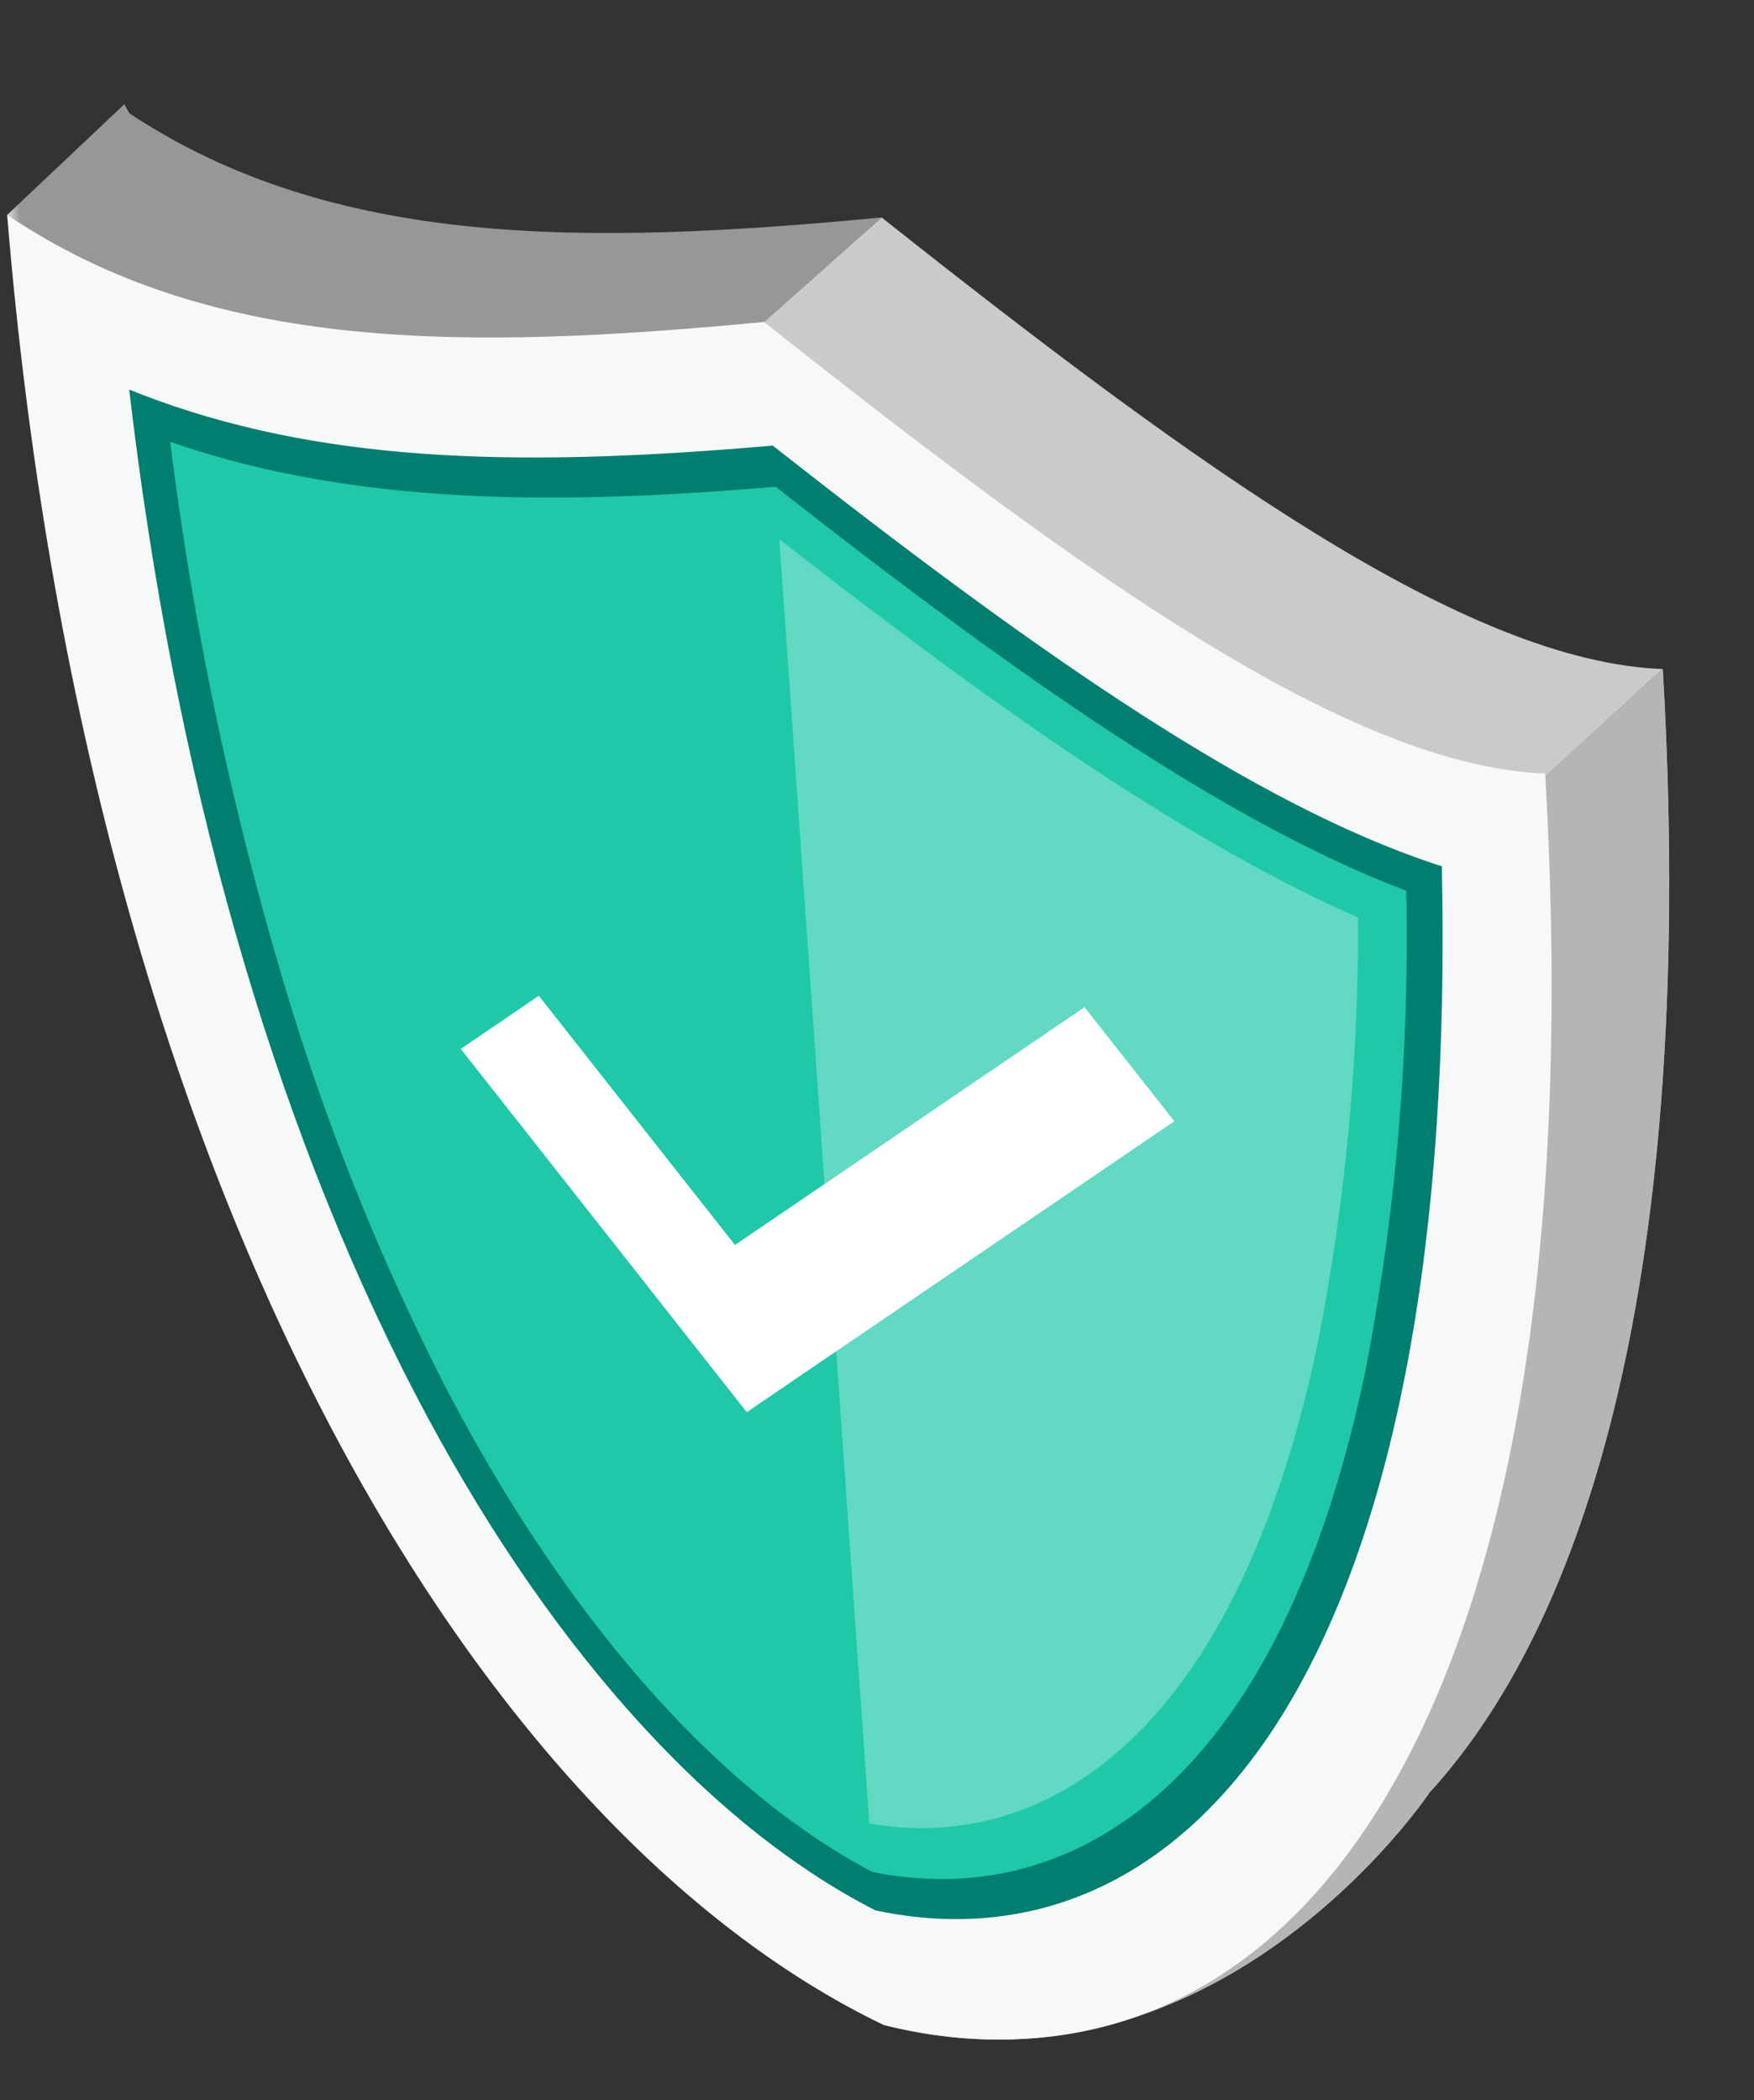
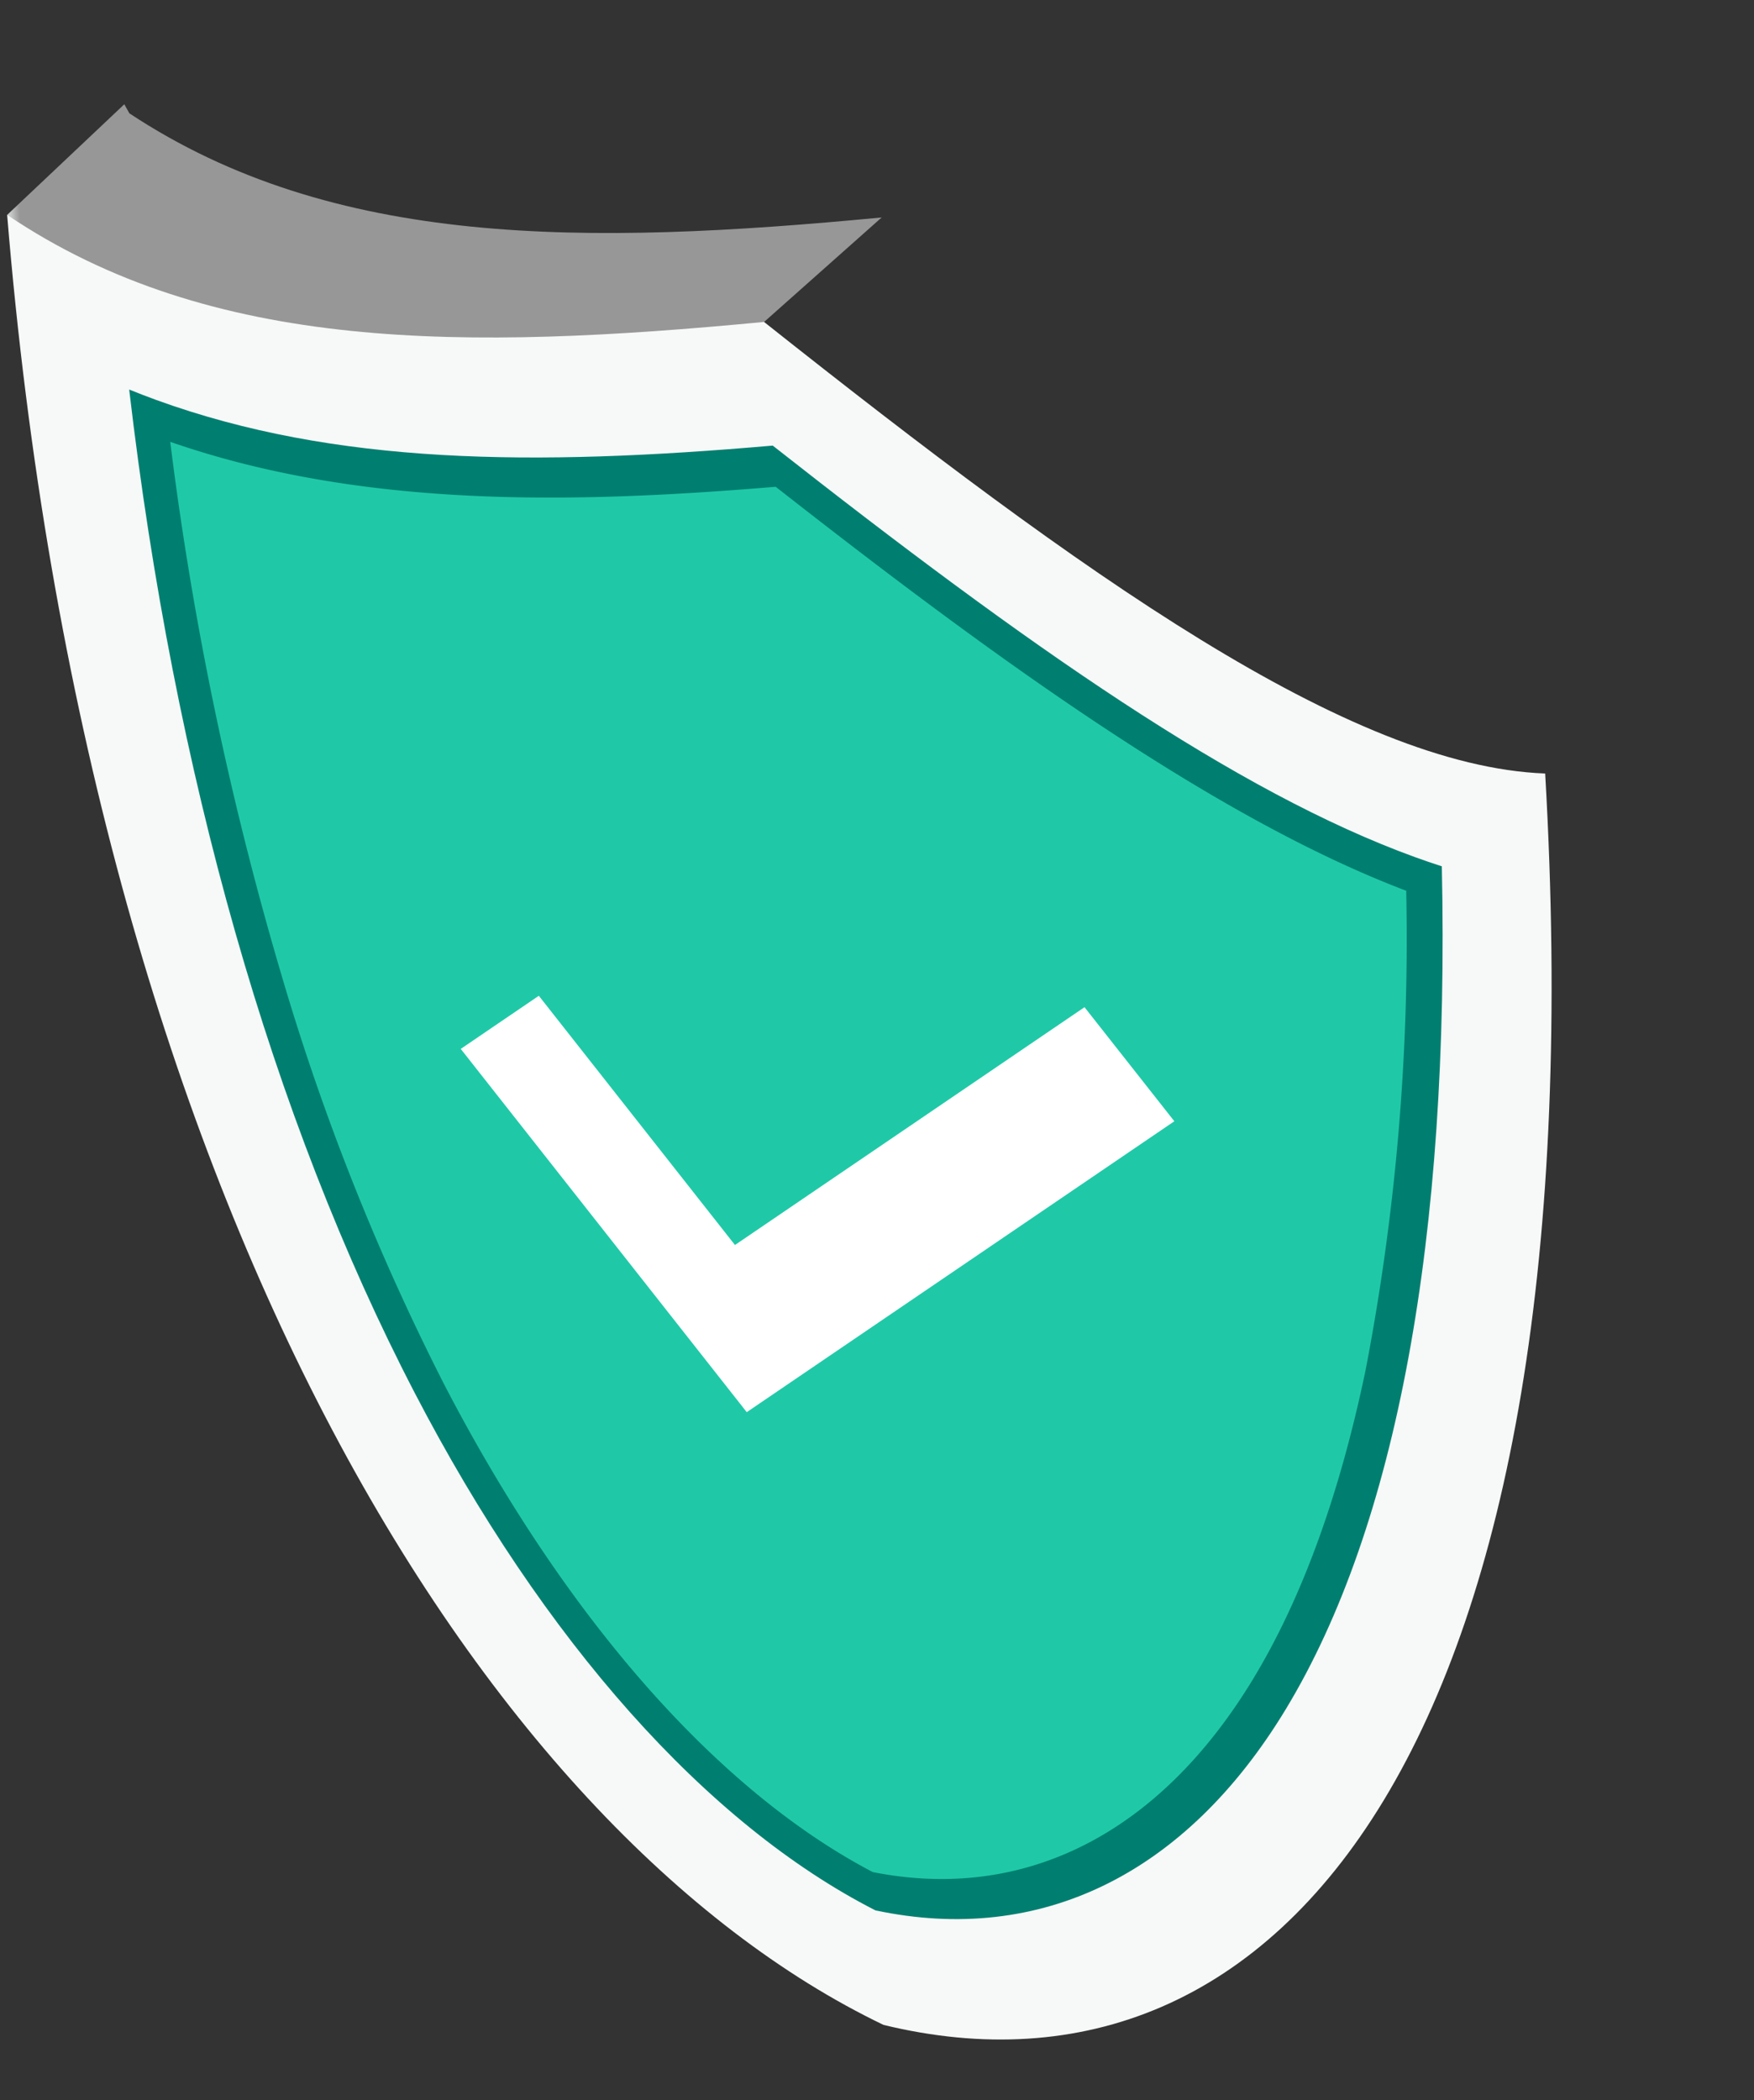
<svg xmlns="http://www.w3.org/2000/svg" width="130.858" height="156.622" viewBox="0 0 130.858 156.622">
  <rect x="0" y="0" width="130.858" height="156.622" fill="#333333" stroke="none" />
  <defs>
    <clipPath id="clip-path">
      <rect id="長方形_3521" data-name="長方形 3521" width="120.789" height="148.558" fill="none" />
    </clipPath>
    <clipPath id="clip-path-2">
      <path id="パス_4617" data-name="パス 4617" d="M9.292,0,0,7.616l2.783,5.319,7.031,2.023c3.427,57.79,22.851,98.757,45.937,118.129V19.525l9.29-7.156C42.861,12.924,24.09,11.8,9.622.7Z" fill="none" />
    </clipPath>
    <linearGradient id="linear-gradient" y1="1.116" x2="0.016" y2="1.116" gradientUnits="objectBoundingBox">
      <stop offset="0" stop-color="#c9caca" />
      <stop offset="0.31" stop-color="#c9caca" />
      <stop offset="1" stop-color="#979797" />
    </linearGradient>
    <clipPath id="clip-path-4">
      <path id="パス_4620" data-name="パス 4620" d="M54.056,22.733v92.931L109.8,60.621l9.291-7.389C104.584,51.667,85.7,36,63.346,15.577Z" transform="translate(-54.056 -15.577)" fill="none" />
    </clipPath>
    <linearGradient id="linear-gradient-2" x1="-0.132" y1="1.326" x2="-0.124" y2="1.326" gradientUnits="objectBoundingBox">
      <stop offset="0" stop-color="#d9dada" />
      <stop offset="0.465" stop-color="#c9caca" />
      <stop offset="1" stop-color="#c9caca" />
    </linearGradient>
    <clipPath id="clip-path-5">
      <path id="パス_4621" data-name="パス 4621" d="M109.8,70.388,54.056,125.43v20.63a63.366,63.366,0,0,0,9.288,6.538s-9.253.862-9.288,7.117v.037c24.338,8.113,41.794-14.379,41.794-14.379l-.013,0C109.3,132.614,118.573,105.923,119.1,63Z" transform="translate(-54.056 -62.999)" fill="none" />
    </clipPath>
    <linearGradient id="linear-gradient-3" x1="-0.857" y1="0.939" x2="-0.841" y2="0.939" gradientUnits="objectBoundingBox">
      <stop offset="0" stop-color="#f7f8f8" />
      <stop offset="0.394" stop-color="#c9caca" />
      <stop offset="0.841" stop-color="#dddede" />
      <stop offset="1" stop-color="#b5b5b6" />
    </linearGradient>
    <linearGradient id="linear-gradient-4" x1="-0.857" y1="0.94" x2="-0.841" y2="0.94" gradientUnits="objectBoundingBox">
      <stop offset="0" stop-color="#dcdddd" />
      <stop offset="0.597" stop-color="#b5b5b6" />
      <stop offset="1" stop-color="#b5b5b6" />
    </linearGradient>
    <clipPath id="clip-path-8">
      <rect id="長方形_3519" data-name="長方形 3519" width="41.085" height="96.645" fill="none" />
    </clipPath>
    <clipPath id="clip-path-9">
-       <path id="パス_4627" data-name="パス 4627" d="M54.054,45.027V141c9.843,2.425,19.148-1.762,26.259-11.839,3.89-5.5,7.135-12.795,9.644-21.671a161.356,161.356,0,0,0,5.181-31.3c-13.316-7.014-27.526-18.972-41.085-31.16" transform="translate(-54.054 -45.027)" fill="none" />
-     </clipPath>
+       </clipPath>
    <linearGradient id="linear-gradient-5" x1="-1.357" y1="0.971" x2="-1.332" y2="0.971" gradientUnits="objectBoundingBox">
      <stop offset="0" stop-color="#231815" />
      <stop offset="1" stop-color="#fff" />
    </linearGradient>
  </defs>
  <g id="グループ_9706" data-name="グループ 9706" transform="translate(50.549 3.413)">
    <g id="グループ_9704" data-name="グループ 9704" transform="matrix(0.998, -0.07, 0.07, 0.998, -50.549, 5.013)" clip-path="url(#clip-path)">
      <g id="グループ_9688" data-name="グループ 9688">
        <g id="グループ_9687" data-name="グループ 9687" clip-path="url(#clip-path-2)">
          <rect id="長方形_3514" data-name="長方形 3514" width="65.04" height="133.086" fill="url(#linear-gradient)" />
        </g>
      </g>
      <g id="グループ_9690" data-name="グループ 9690">
        <g id="グループ_9689" data-name="グループ 9689" clip-path="url(#clip-path)">
          <path id="パス_4618" data-name="パス 4618" d="M54.053,184.837h0V184.8c0,.013,0,.023,0,.037" transform="translate(1.694 -38.058)" fill="#c9caca" />
          <path id="パス_4619" data-name="パス 4619" d="M63.345,174.141a63.27,63.27,0,0,1-9.289-6.538v13.655c.035-6.255,9.289-7.117,9.289-7.117" transform="translate(1.694 -34.517)" fill="#c9caca" />
        </g>
      </g>
      <g id="グループ_9692" data-name="グループ 9692" transform="translate(55.75 12.369)">
        <g id="グループ_9691" data-name="グループ 9691" clip-path="url(#clip-path-4)">
-           <path id="パス_4847" data-name="パス 4847" d="M0,0,122.3,16.018l15.561,121.521-122.3-16.018Z" transform="translate(-64.752 54.387) rotate(-47.49)" fill="url(#linear-gradient-2)" />
-         </g>
+           </g>
      </g>
      <g id="グループ_9694" data-name="グループ 9694" transform="translate(55.75 50.025)">
        <g id="グループ_9693" data-name="グループ 9693" clip-path="url(#clip-path-5)">
-           <rect id="長方形_3517" data-name="長方形 3517" width="65.04" height="104.867" transform="translate(0 0)" fill="url(#linear-gradient-3)" />
-         </g>
+           </g>
      </g>
      <g id="グループ_9696" data-name="グループ 9696" transform="translate(55.75 50.025)">
        <g id="グループ_9695" data-name="グループ 9695" clip-path="url(#clip-path-5)">
-           <rect id="長方形_3518" data-name="長方形 3518" width="65.04" height="104.867" transform="translate(0 0)" fill="url(#linear-gradient-4)" />
-         </g>
+           </g>
      </g>
      <g id="グループ_9703" data-name="グループ 9703">
        <g id="グループ_9702" data-name="グループ 9702" clip-path="url(#clip-path)">
          <path id="パス_4623" data-name="パス 4623" d="M55.748,21.5C33.4,22.056,14.51,20.921,0,9.591.886,83.02,26.817,132.26,55.747,148.754c28.933,9.228,54.867-16.958,55.752-89.6C96.986,57.586,78.1,41.923,55.748,21.5" transform="translate(0 -1.975)" fill="#f7f8f8" />
          <path id="パス_4624" data-name="パス 4624" d="M55.5,143.731c-12.1-7.281-23.28-21.757-31.58-40.9-9.187-21.188-14.668-47.323-16-76.082.647.314,1.3.622,1.958.915,12.961,5.761,27.7,6.91,45.621,6.61,17.92,16.235,32.661,28.187,45.619,33.947q.992.441,1.961.829c-1.33,27.575-6.809,48.838-16,61.858C78.78,142.67,67.595,147.2,55.5,143.731" transform="translate(0.248 -5.509)" fill="#007f70" />
          <path id="パス_4625" data-name="パス 4625" d="M55.415,38.414c-15.047.2-30.807-.52-44.8-6.5a248.451,248.451,0,0,0,5.522,40.35A176.727,176.727,0,0,0,26.1,103.486c7.781,17.949,18.179,31.583,29.315,38.446,11.133,3.031,21.527-1.355,29.308-12.384,4.083-5.779,7.412-13.319,9.97-22.364a169.77,169.77,0,0,0,5.524-35.44c-14-6.459-29.755-19.745-44.8-33.331" transform="translate(0.333 -6.572)" fill="#1fc9a8" />
          <g id="グループ_9701" data-name="グループ 9701" transform="translate(55.747 35.754)" opacity="0.3" style="mix-blend-mode: overlay;isolation: isolate">
            <g id="グループ_9700" data-name="グループ 9700">
              <g id="グループ_9699" data-name="グループ 9699" clip-path="url(#clip-path-8)">
                <g id="グループ_9698" data-name="グループ 9698" transform="translate(0 0)">
                  <g id="グループ_9697" data-name="グループ 9697" clip-path="url(#clip-path-9)">
                    <path id="パス_4626" data-name="パス 4626" d="M54.054,138.689V22.026L95.139,40.29V156.953Z" transform="translate(-54.054 -40.29)" fill="url(#linear-gradient-5)" />
                  </g>
                </g>
              </g>
            </g>
          </g>
          <path id="パス_4628" data-name="パス 4628" d="M47.881,118.259,28.5,89.754l6.085-3.543,13.291,19.556,27.243-15.86,6.087,8.951Z" transform="translate(0.893 -17.755)" fill="#fff" />
        </g>
      </g>
    </g>
  </g>
</svg>